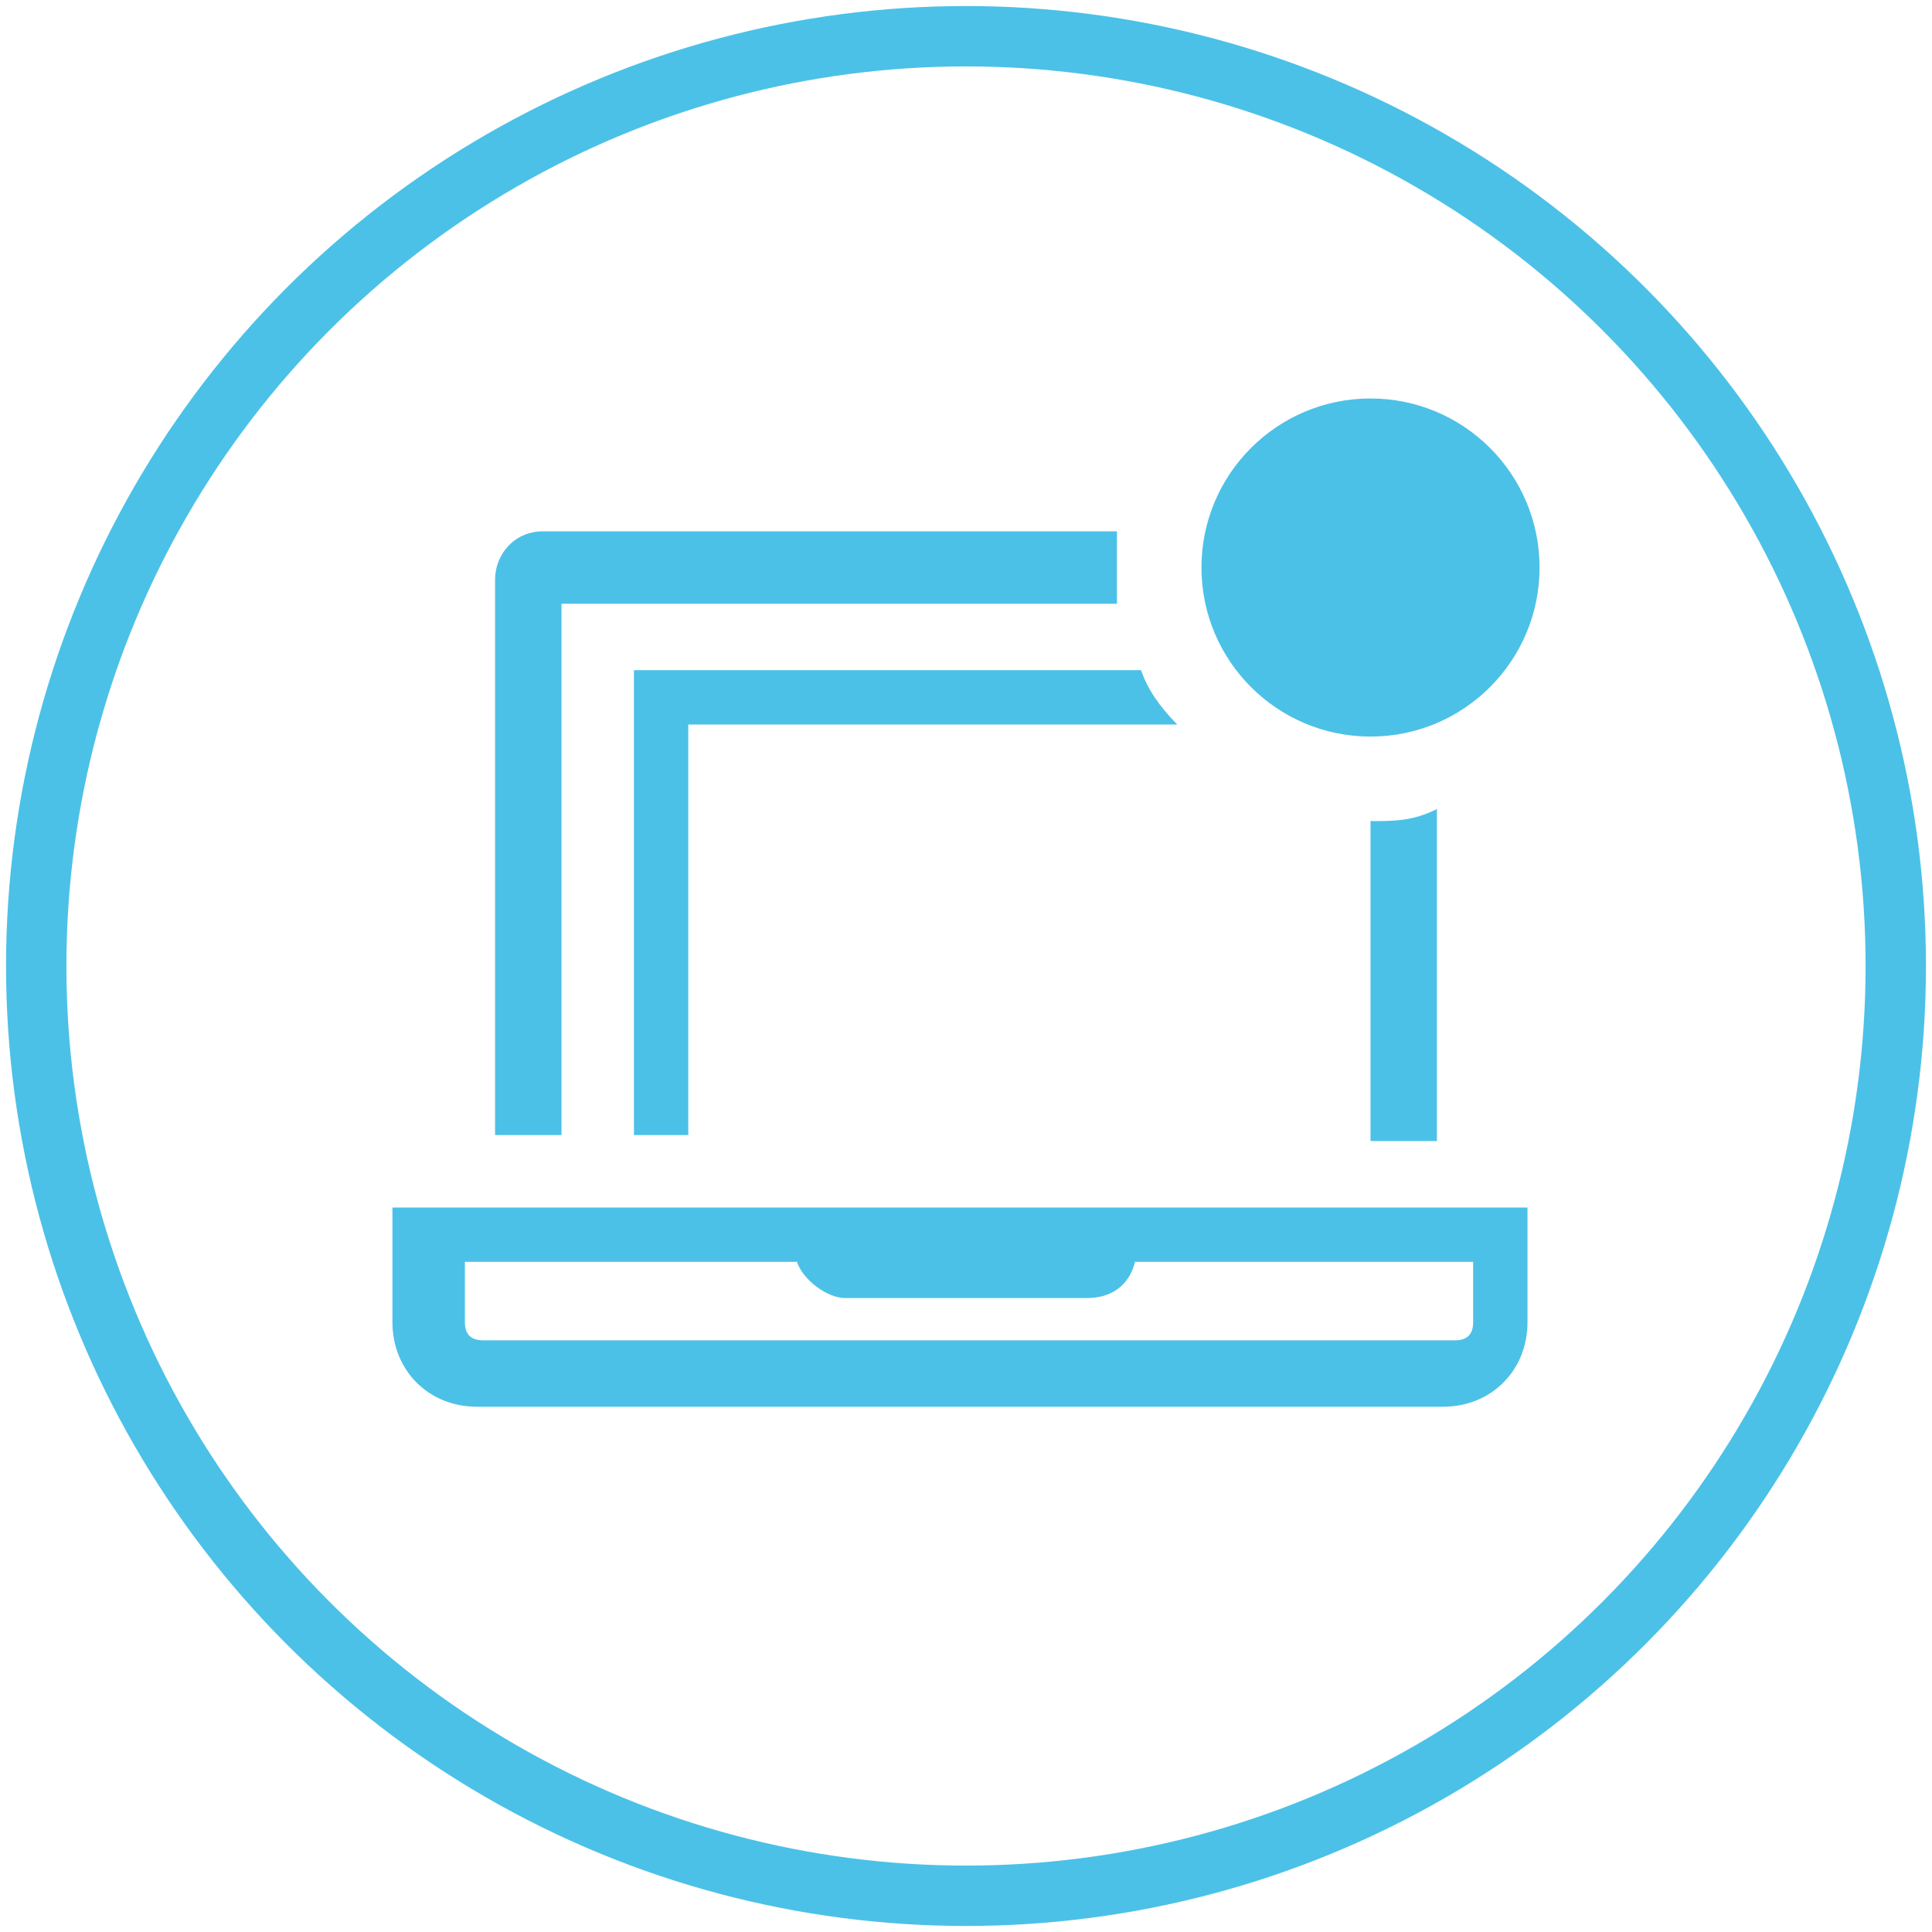
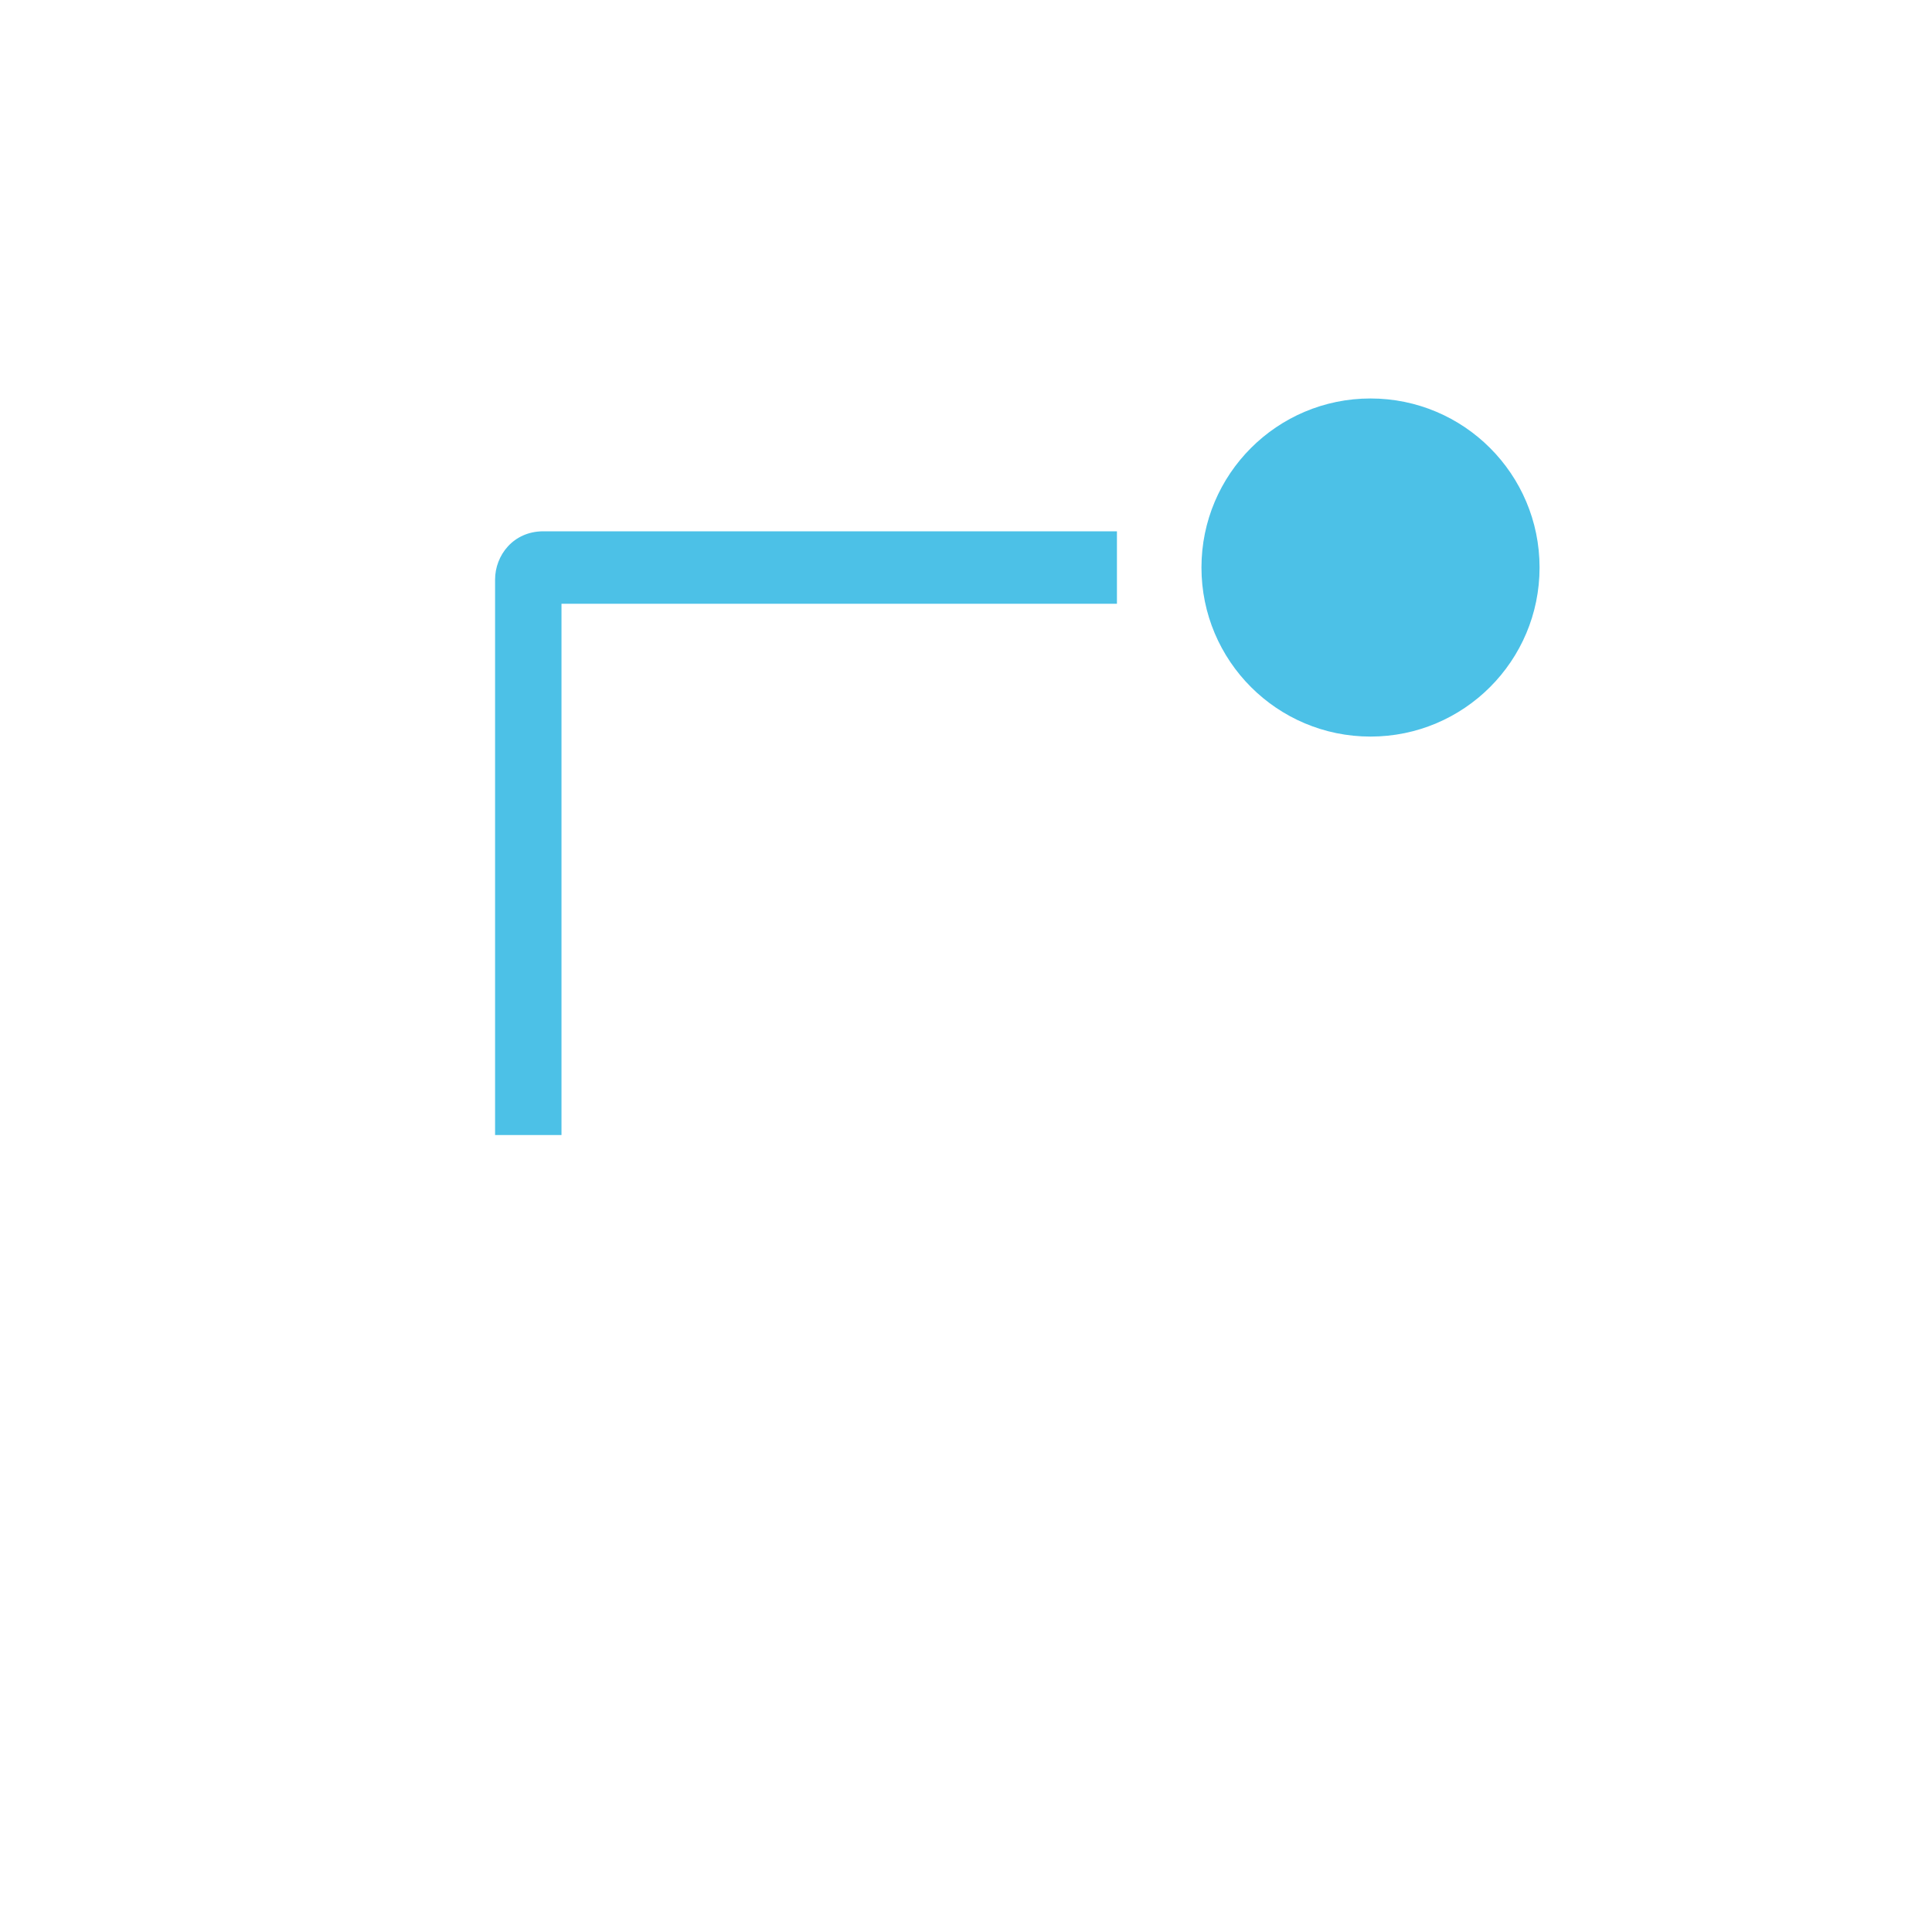
<svg xmlns="http://www.w3.org/2000/svg" version="1.1" id="Layer_1" x="0px" y="0px" viewBox="0 0 32 32" style="enable-background:new 0 0 32 32;" xml:space="preserve">
  <style type="text/css">
	.st0{fill:#4CC1E7;}
	.st1{fill-rule:evenodd;clip-rule:evenodd;fill:none;stroke:#4CC1E7;stroke-miterlimit:10;}
</style>
  <title>computer-outline-badged</title>
-   <path class="st0" d="M6.5,20v1.9c0,0.8,0.6,1.4,1.4,1.4c0,0,0,0,0,0h16c0.8,0,1.4-0.6,1.4-1.4V20H6.5z M24.4,21.9  c0,0.2-0.1,0.3-0.3,0.3H8c-0.2,0-0.3-0.1-0.3-0.3l0,0v-1h5.5c0.1,0.3,0.5,0.6,0.8,0.6h4c0.4,0,0.7-0.2,0.8-0.6h5.6V21.9z" />
  <path class="st0" d="M18.5,9.4c0-0.2,0-0.4,0-0.6H9c-0.5,0-0.8,0.4-0.8,0.8v9.2h1.1V10h9.2C18.5,9.8,18.5,9.6,18.5,9.4z" />
-   <path class="st0" d="M22.7,13.6v5.3h1.1v-5.5C23.4,13.6,23.1,13.6,22.7,13.6z" />
-   <path class="st0" d="M18.9,11.1h-8.4v7.7h0.9V12h8.1C19.2,11.7,19,11.4,18.9,11.1z" />
  <circle class="st0" cx="22.7" cy="9.4" r="2.8" />
-   <circle class="st1" cx="16" cy="16" r="15.4" />
</svg>